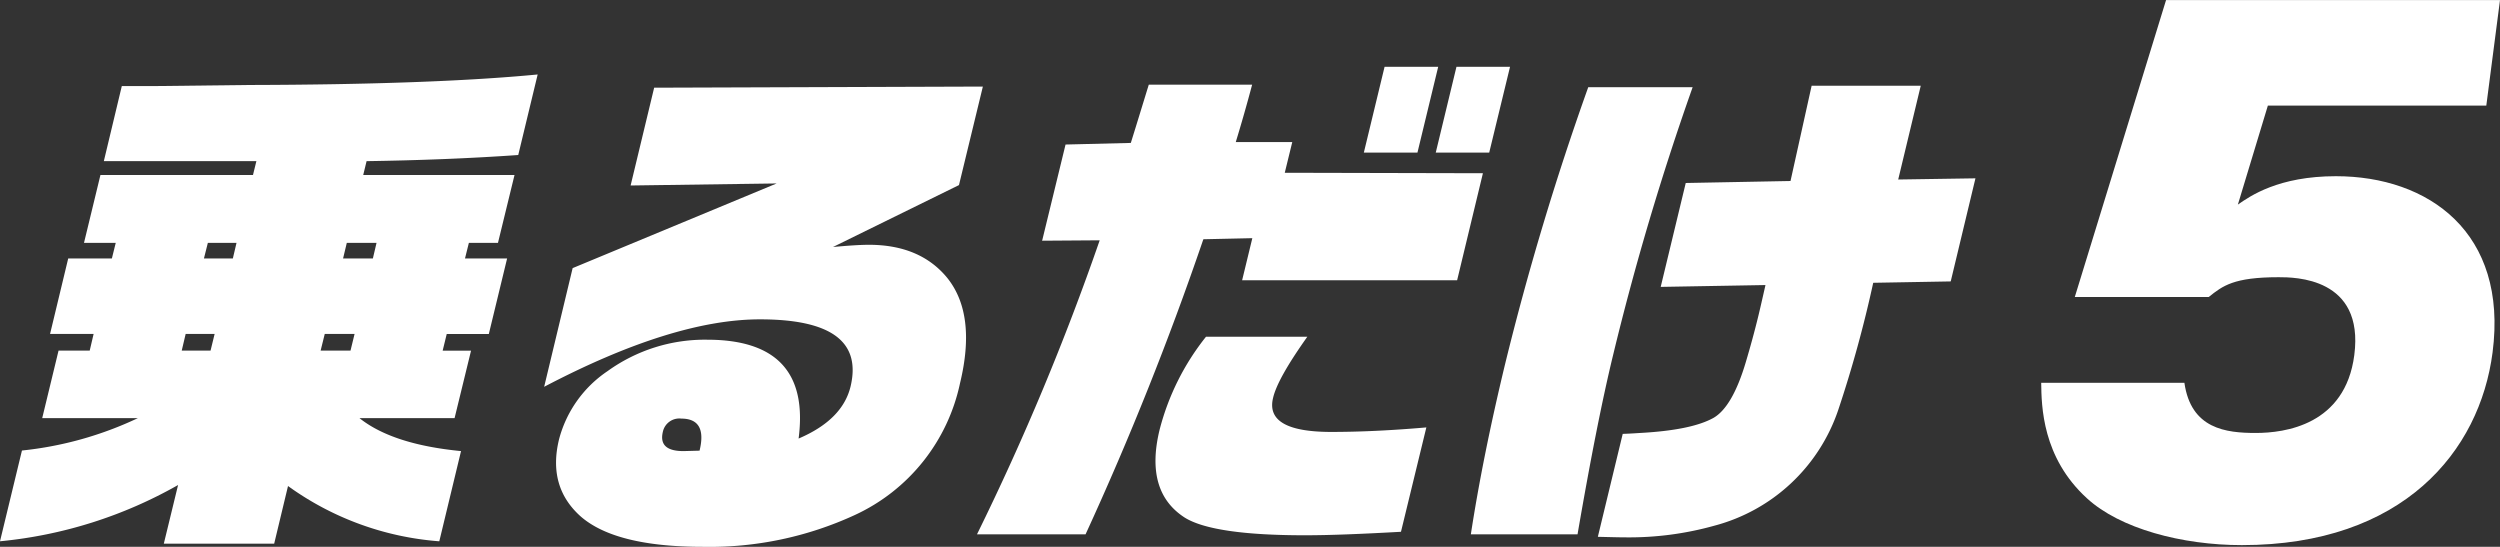
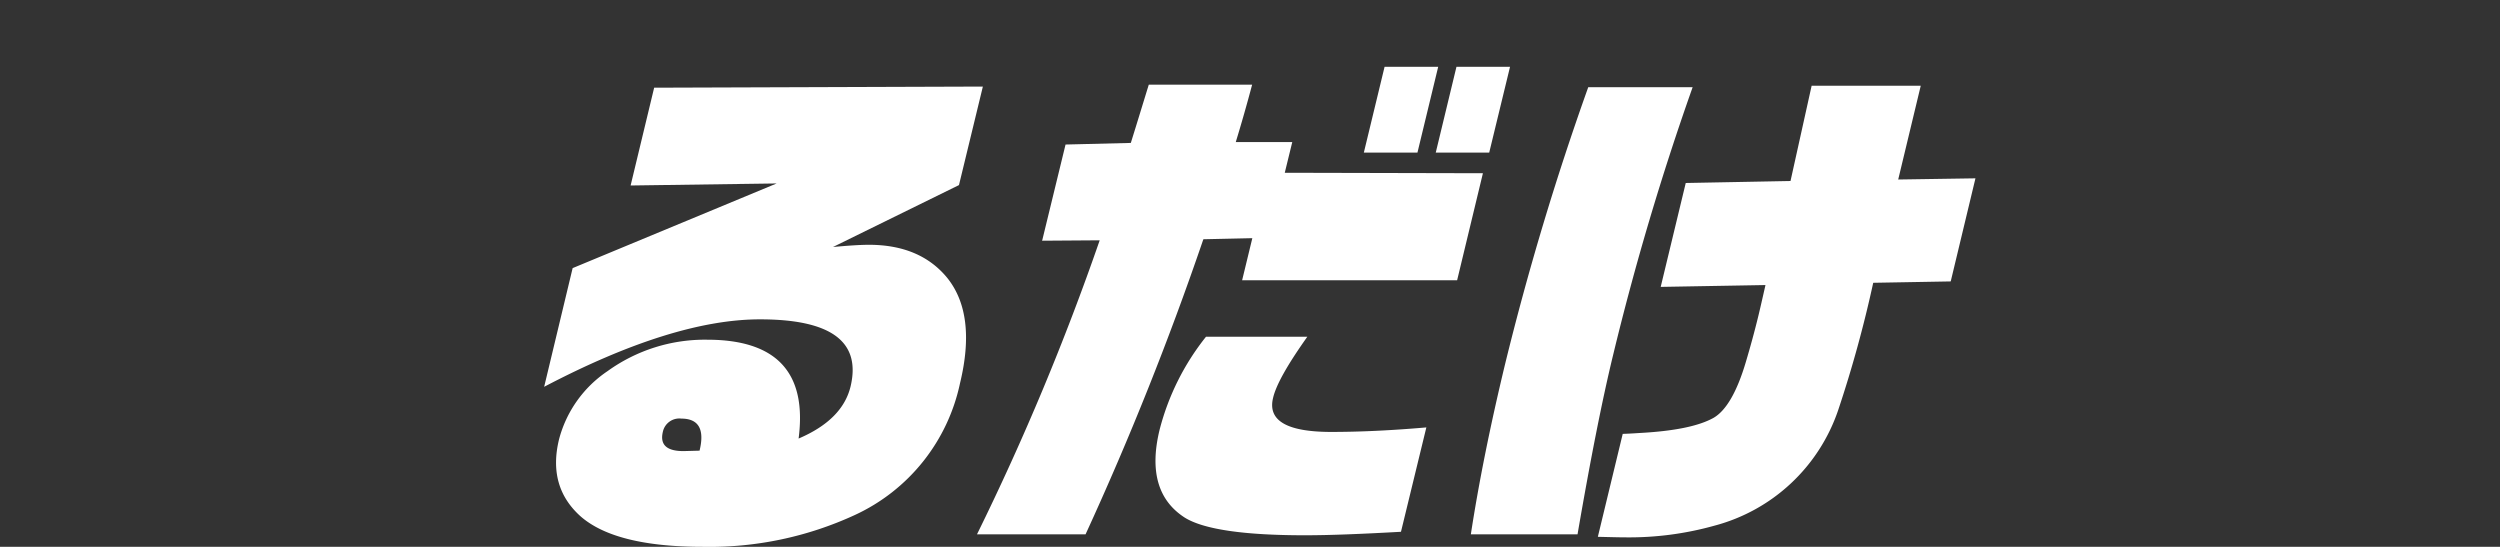
<svg xmlns="http://www.w3.org/2000/svg" width="341.689" height="74.738">
  <rect width="100%" height="100%" fill="#333333" stroke="none" />
  <g data-name="グループ 1912">
    <g data-name="グループ 1910">
      <g data-name="グループ 985" fill="#fff">
-         <path data-name="パス 2018" d="M0 73.981l3-12.406a48.651 48.651 0 0015.848-4.429H5.77l2.232-9.224h4.259l.534-2.278H6.842l2.482-10.322h5.968l.527-2.13H11.48l2.248-9.277h20.849l.464-1.89h-20.85l2.457-10.262h4.6l12.59-.147q25.265-.055 39.647-1.437l-2.654 11.007c-6.646.466-13.545.731-20.729.84l-.459 1.89h20.679l-2.262 9.277h-3.977l-.53 2.13h5.757l-2.5 10.322h-5.752l-.557 2.278h3.879l-2.251 9.224h-13c3 2.391 7.61 3.9 13.882 4.505l-2.971 12.33a40.471 40.471 0 01-20.675-7.555l-1.892 7.883H22.388l1.95-8.02A61.047 61.047 0 01-.009 73.981m24.846-26.059h3.94l.557-2.278h-3.959zm3.037-12.6h3.952l.5-2.13h-3.917zm15.947 12.6h4.085l.555-2.278h-4.076zm3.578-14.73l-.509 2.13h4.073l.5-2.13z" />
        <path data-name="パス 2019" d="M74.373 52.868l3.892-16.223 27.885-11.572-19.96.279 3.217-13.366 44.926-.155-3.265 13.466-17.217 8.46c2.045-.186 3.686-.3 4.908-.3 4.64 0 8.181 1.489 10.65 4.455 2.72 3.327 3.335 8.143 1.8 14.473a25.684 25.684 0 01-14.365 18 47.384 47.384 0 01-20.76 4.354q-12.038 0-16.78-4.209c-2.98-2.7-3.939-6.181-2.9-10.471a16.17 16.17 0 016.637-9.337 22.732 22.732 0 0113.609-4.293q14.254 0 12.5 13.51c4-1.71 6.346-4.061 7.094-7.082 1.483-6.156-2.64-9.21-12.367-9.21q-11.926 0-29.511 9.224m21.247 8.723c.715-2.917-.125-4.381-2.492-4.381a2.3 2.3 0 00-2.524 1.8c-.426 1.775.519 2.641 2.818 2.641z" />
        <path data-name="パス 2020" d="M142.434 32.899l3.2-13.145 8.922-.219c.849-2.721 1.657-5.378 2.455-7.963h14.125a218.217 218.217 0 01-2.235 7.841h7.721l-1.026 4.2 27.082.064-3.524 14.627h-29.385l1.394-5.752-6.693.148a427.048 427.048 0 01-16.1 40.328h-14.839a350.851 350.851 0 0016.771-40.185zm49.045 39.783c-5.35.3-9.725.478-13.117.478-8.392 0-13.853-.811-16.437-2.415q-5.492-3.54-3.441-11.989a33.893 33.893 0 016.349-12.735h13.849c-2.684 3.785-4.268 6.563-4.685 8.367-.757 3.106 1.9 4.646 7.958 4.646q5.887 0 12.992-.617zm-5.076-51.824l2.835-11.729h7.328l-2.836 11.729zm9.829 0l2.831-11.729h7.322l-2.846 11.729z" />
        <path data-name="パス 2021" d="M201.029 73.031q1.622-10.59 4.7-23.35a383.828 383.828 0 0111.346-37.764h14.268a370.827 370.827 0 00-10.886 36.667q-2.2 9.067-4.846 24.446zm54.995-34.381a166.681 166.681 0 01-4.786 17.394 24.463 24.463 0 01-16.906 15.8 43.247 43.247 0 01-12.222 1.6c-.825 0-2.077-.035-3.724-.075l3.4-14.068a56.16 56.16 0 002.146-.112c4.836-.248 8.251-.941 10.283-2.088 1.727-1.01 3.2-3.578 4.4-7.628.615-2.069 1.2-4.194 1.711-6.305q.257-1.043.971-4.208l-14.32.251 3.423-14.2 14.32-.272 2.887-13.024h14.913l-3.081 12.82 10.557-.161-3.38 14.09z" />
      </g>
    </g>
    <g data-name="グループ 1911">
-       <path data-name="パス 4313" d="M339.817 14.432h-29.855l-4.1 13.53c1.685-1.172 5.553-3.879 13.4-3.879 12.628 0 23.541 7.668 21.412 24.084-1.754 13.53-12.254 26.338-34.262 26.338-8.209 0-16.665-2.255-21.179-6.4-6.129-5.591-6.21-12.627-6.252-15.784h19.573c.895 6.313 5.7 6.855 9.754 6.855 3.969 0 12.227-1.083 13.466-10.644 1.38-10.643-8.181-10.643-10.346-10.643-6.133 0-7.638 1.172-9.551 2.707h-18.305L296.049.005h45.641z" fill="#fff" />
-     </g>
+       </g>
  </g>
</svg>